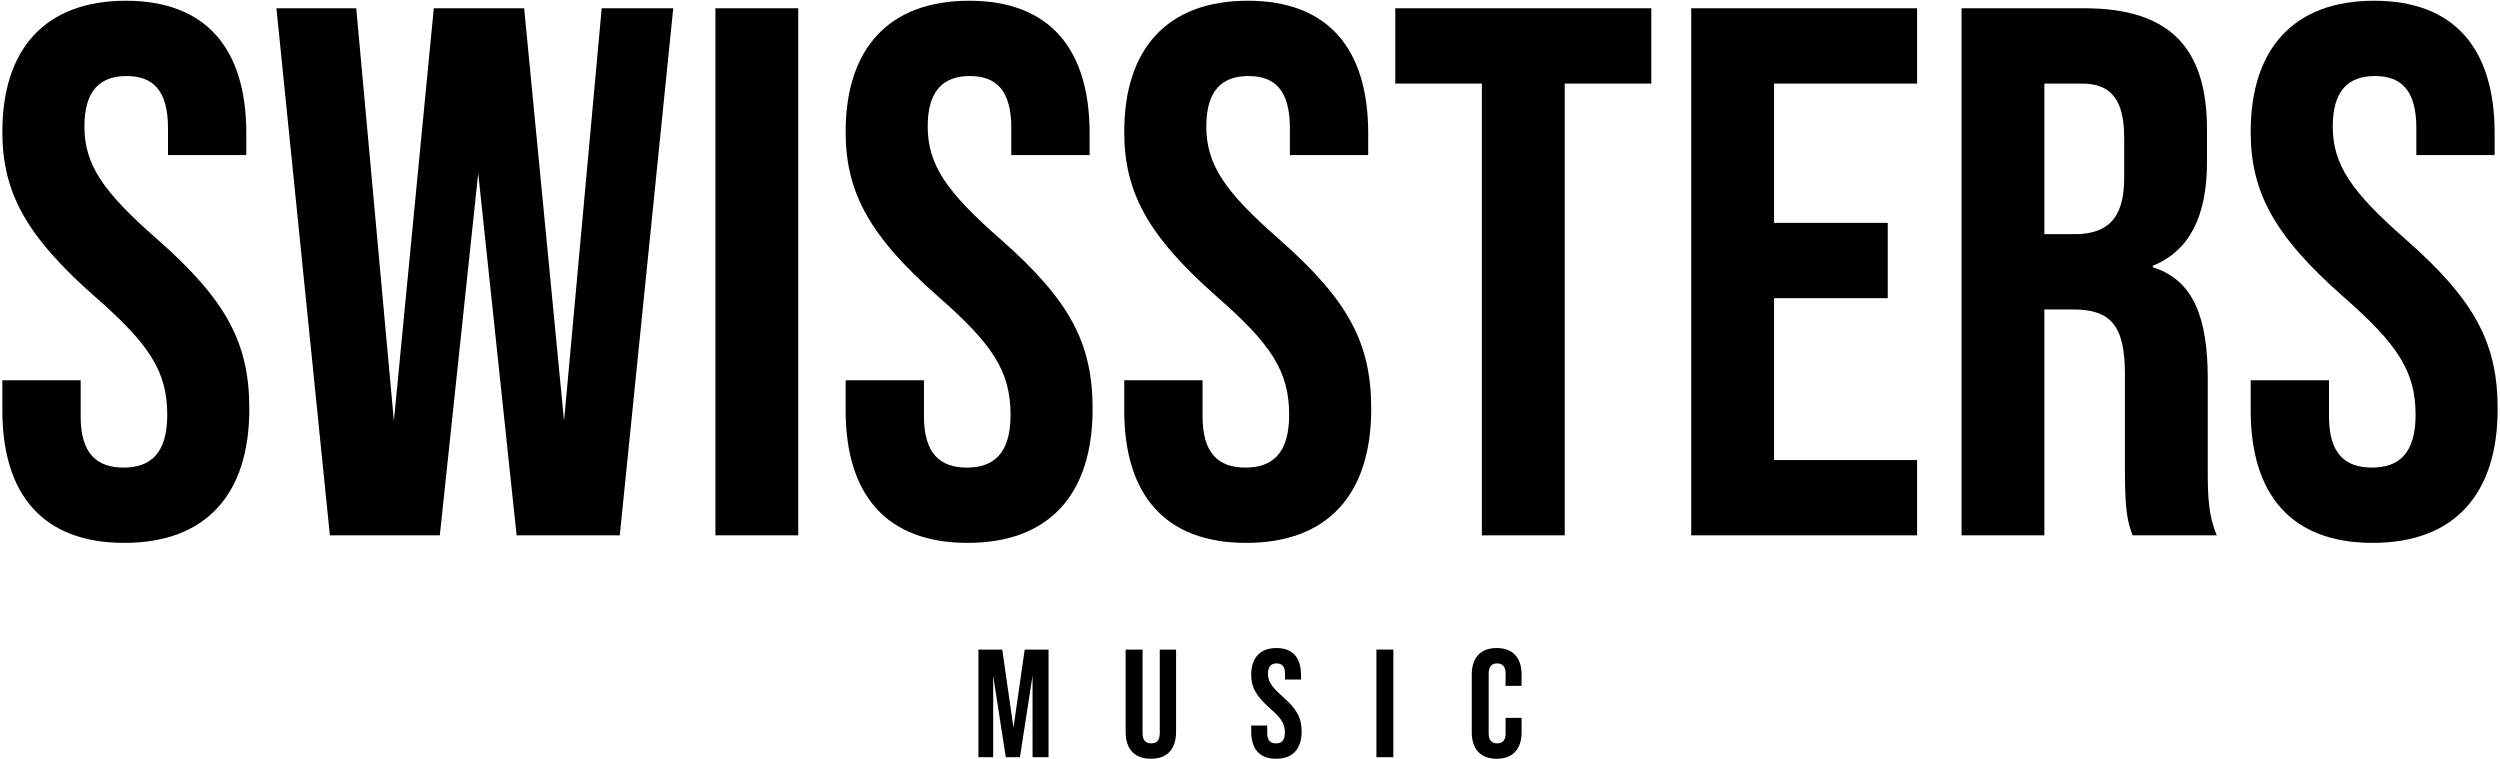
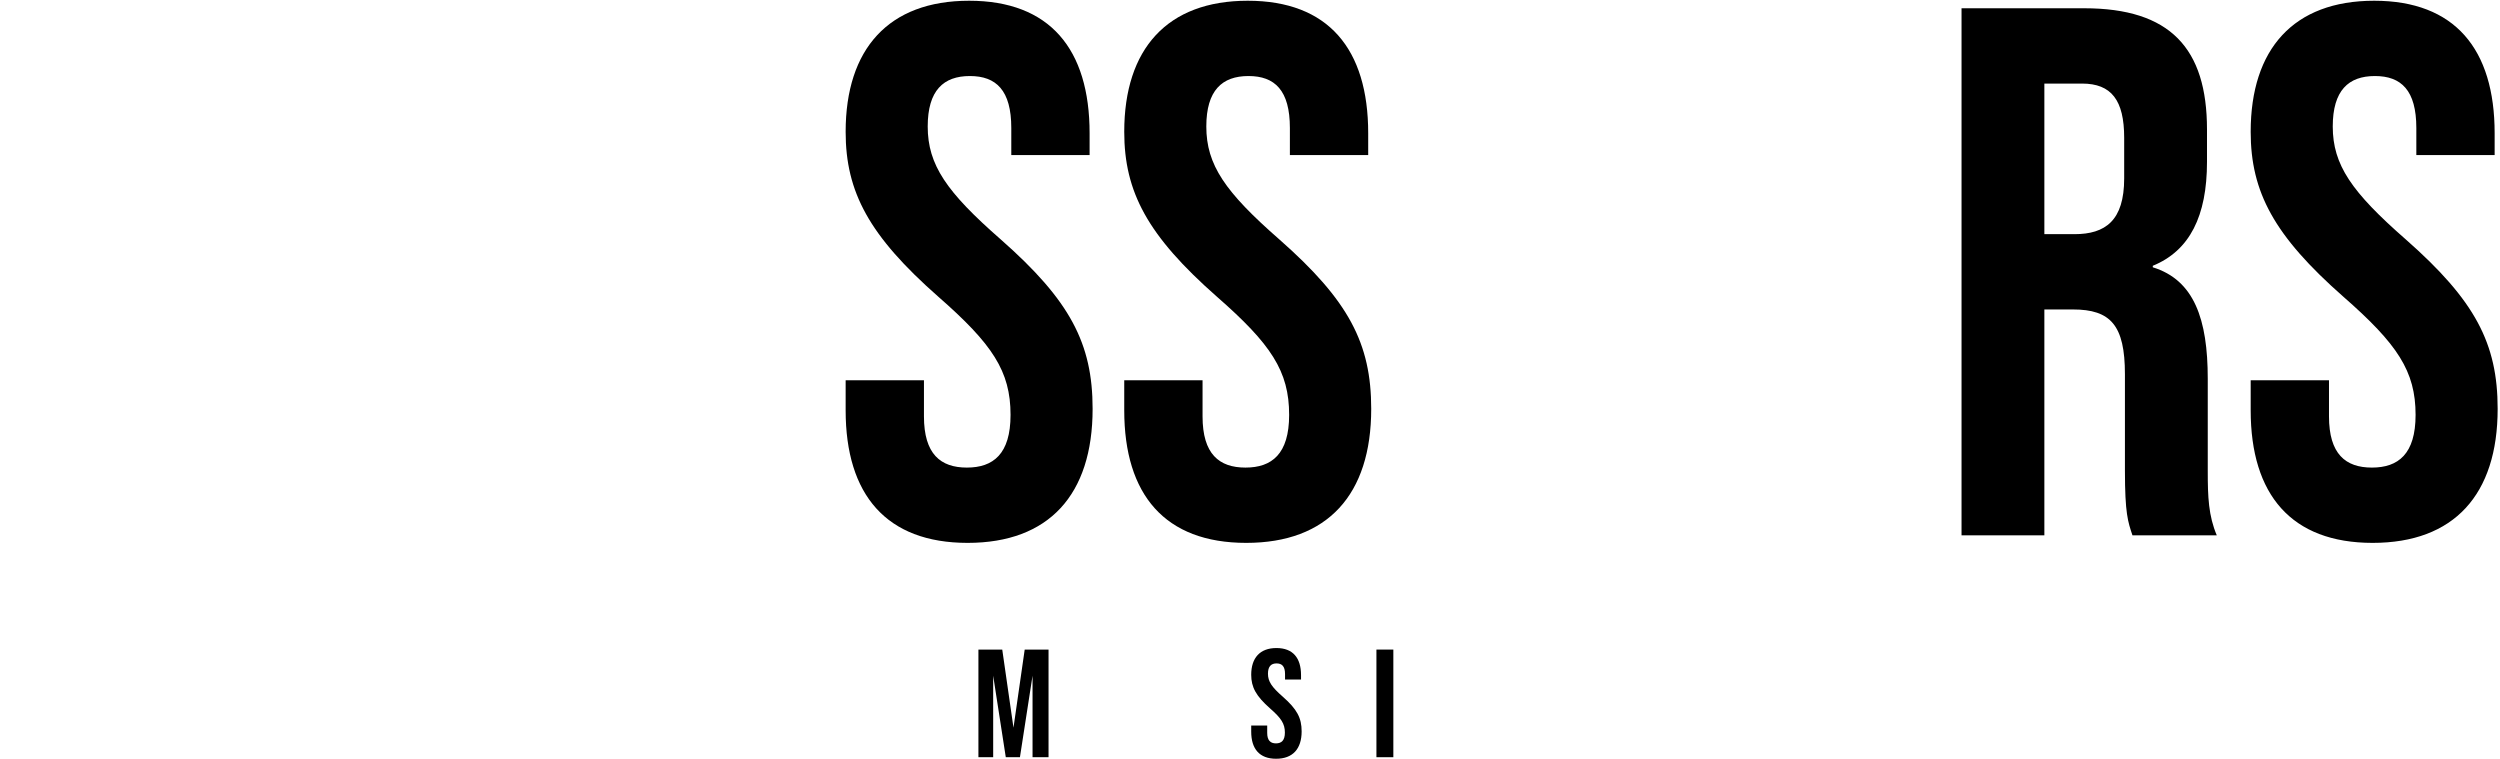
<svg xmlns="http://www.w3.org/2000/svg" xml:space="preserve" width="400mm" height="121.519mm" version="1.1" style="shape-rendering:geometricPrecision; text-rendering:geometricPrecision; image-rendering:optimizeQuality; fill-rule:evenodd; clip-rule:evenodd" viewBox="0 0 40000 12151.9">
  <defs>
    <style type="text/css">
   
    .fil0 {fill:black;fill-rule:nonzero}
   
  </style>
  </defs>
  <g id="Layer_x0020_1">
    <g id="_1640596985600">
      <g>
-         <path class="fil0" d="M1989.2 8686.08c1301.18,0 1999.92,-771.05 1999.92,-2144.39 0,-1048.19 -361.43,-1734.85 -1469.79,-2710.72 -867.43,-758.99 -1168.61,-1192.74 -1168.61,-1807.17 0,-578.23 253,-807.17 674.6,-807.17 421.69,0 662.62,228.95 662.62,831.31l0 433.67 1253 0 0 -349.37c0,-1349.28 -638.57,-2120.34 -1927.59,-2120.34 -1289.11,0 -1975.78,771.05 -1975.78,2096.29 0,963.8 373.42,1662.53 1481.86,2638.4 867.34,758.99 1156.54,1192.66 1156.54,1891.48 0,626.41 -277.13,843.29 -698.82,843.29 -421.6,0 -686.67,-216.88 -686.67,-819.24l0 -578.23 -1252.91 0 0 481.86c0,1349.28 650.55,2120.34 1951.65,2120.34zm3289.03 -120.42l1758.9 0 614.43 -5794.85 614.43 5794.85 1650.46 0 855.44 -8433.33 -1144.56 0 -602.36 6602.11 -638.57 -6602.11 -1445.65 0 -638.57 6602.11 -602.36 -6602.11 -1277.05 0 855.44 8433.33zm6168.27 0l1325.23 0 0 -8433.33 -1325.23 0 0 8433.33z" />
        <path class="fil0" d="M15482.03 8686.08c1301.1,0 1999.83,-771.05 1999.83,-2144.39 0,-1048.19 -361.43,-1734.85 -1469.79,-2710.72 -867.43,-758.99 -1168.61,-1192.74 -1168.61,-1807.17 0,-578.23 253,-807.17 674.68,-807.17 421.69,0 662.62,228.95 662.62,831.31l0 433.67 1252.91 0 0 -349.37c0,-1349.28 -638.48,-2120.34 -1927.59,-2120.34 -1289.03,0 -1975.78,771.05 -1975.78,2096.29 0,963.8 373.5,1662.53 1481.86,2638.4 867.43,758.99 1156.54,1192.66 1156.54,1891.48 0,626.41 -277.05,843.29 -698.73,843.29 -421.69,0 -686.75,-216.88 -686.75,-819.24l0 -578.23 -1252.91 0 0 481.86c0,1349.28 650.55,2120.34 1951.73,2120.34z" />
        <path class="fil0" d="M19939.49 8686.08c1301.18,0 1999.92,-771.05 1999.92,-2144.39 0,-1048.19 -361.43,-1734.85 -1469.79,-2710.72 -867.43,-758.99 -1168.61,-1192.74 -1168.61,-1807.17 0,-578.23 253,-807.17 674.68,-807.17 421.6,0 662.53,228.95 662.53,831.31l0 433.67 1253 0 0 -349.37c0,-1349.28 -638.48,-2120.34 -1927.59,-2120.34 -1289.11,0 -1975.78,771.05 -1975.78,2096.29 0,963.8 373.42,1662.53 1481.86,2638.4 867.43,758.99 1156.54,1192.66 1156.54,1891.48 0,626.41 -277.13,843.29 -698.73,843.29 -421.69,0 -686.75,-216.88 -686.75,-819.24l0 -578.23 -1252.91 0 0 481.86c0,1349.28 650.55,2120.34 1951.65,2120.34z" />
-         <path class="fil0" d="M23710.38 8565.65l1325.15 0 0 -7228.52 1385.49 0 0 -1204.81 -4096.12 0 0 1204.81 1385.49 0 0 7228.52zm3349.2 0l3614.18 0 0 -1204.81 -2288.95 0 0 -2590.21 1819.16 0 0 -1204.73 -1819.16 0 0 -2228.78 2288.95 0 0 -1204.81 -3614.18 0 0 8433.33z" />
        <path class="fil0" d="M31384.56 8565.65l1325.23 0 0 -3614.26 457.81 0c602.36,0 831.22,253 831.22,1036.03l0 1542.11c0,686.75 48.19,819.24 120.51,1036.12l1349.28 0c-132.49,-313.25 -144.56,-614.43 -144.56,-1024.05l0 -1481.86c0,-951.73 -216.88,-1578.23 -879.41,-1783.04l0 -24.14c590.3,-240.93 867.34,-795.11 867.34,-1662.53l0 -518.06c0,-1301.1 -590.3,-1939.66 -1963.71,-1939.66l-1963.71 0 0 8433.33zm1325.23 -4819.07l0 -2409.45 602.36 0c469.79,0 674.68,265.06 674.68,867.43l0 650.55c0,674.68 -301.27,891.48 -795.19,891.48l-481.86 0zm5252.66 4939.49c1301.18,0 1999.92,-771.05 1999.92,-2144.39 0,-1048.19 -361.43,-1734.85 -1469.79,-2710.72 -867.43,-758.99 -1168.61,-1192.74 -1168.61,-1807.17 0,-578.23 253,-807.17 674.68,-807.17 421.6,0 662.62,228.95 662.62,831.31l0 433.67 1252.91 0 0 -349.37c0,-1349.28 -638.48,-2120.34 -1927.59,-2120.34 -1289.11,0 -1975.78,771.05 -1975.78,2096.29 0,963.8 373.42,1662.53 1481.86,2638.4 867.43,758.99 1156.54,1192.66 1156.54,1891.48 0,626.41 -277.13,843.29 -698.73,843.29 -421.69,0 -686.75,-216.88 -686.75,-819.24l0 -578.23 -1252.91 0 0 481.86c0,1349.28 650.55,2120.34 1951.65,2120.34z" />
      </g>
      <g>
        <polygon class="fil0" points="15654.68,12115.36 15890.89,12115.36 15890.89,10811.39 16092.57,12115.36 16318.99,12115.36 16520.68,10811.39 16520.68,12115.36 16776.62,12115.36 16776.62,10393.16 16395.19,10393.16 16215.61,11642.95 16036.03,10393.16 15654.68,10393.16 " />
-         <path class="fil0" d="M18413.76 12140c265.74,0 403.54,-157.47 403.54,-433.08l0 -1313.76 -260.84 0 0 1333.5c0,122.95 -51.65,167.26 -137.72,167.26 -86.16,0 -137.81,-44.3 -137.81,-167.26l0 -1333.5 -270.63 0 0 1313.76c0,275.61 137.81,433.08 403.46,433.08z" />
        <path class="fil0" d="M20417.89 12140c265.74,0 408.35,-157.47 408.35,-437.97 0,-214.01 -73.76,-354.26 -300.17,-553.59 -177.13,-155.02 -238.65,-243.54 -238.65,-369.03 0,-118.14 51.73,-164.89 137.81,-164.89 86.16,0 135.36,46.75 135.36,169.79l0 88.61 255.86 0 0 -71.39c0,-275.53 -130.38,-433 -393.67,-433 -263.29,0 -403.46,157.47 -403.46,428.1 0,196.79 76.2,339.49 302.62,538.82 177.13,155.02 236.2,243.54 236.2,386.24 0,127.93 -56.62,172.24 -142.7,172.24 -86.16,0 -140.25,-44.3 -140.25,-167.26l0 -118.14 -255.86 0 0 98.4c0,275.61 132.83,433.08 398.57,433.08z" />
        <polygon class="fil0" points="22022.87,12115.36 22293.5,12115.36 22293.5,10393.16 22022.87,10393.16 " />
-         <path class="fil0" d="M23946.75 12140c260.84,0 398.57,-157.47 398.57,-423.21l0 -231.22 -255.86 0 0 250.89c0,113.16 -54.09,157.47 -135.27,157.47 -81.18,0 -135.36,-44.3 -135.36,-157.47l0 -961.94c0,-113.25 54.18,-160 135.36,-160 81.18,0 135.27,46.75 135.27,160l0 199.24 255.86 0 0 -182.03c0,-265.74 -137.72,-423.21 -398.57,-423.21 -260.76,0 -398.57,157.47 -398.57,423.21l0 925.06c0,265.74 137.81,423.21 398.57,423.21z" />
      </g>
    </g>
  </g>
</svg>